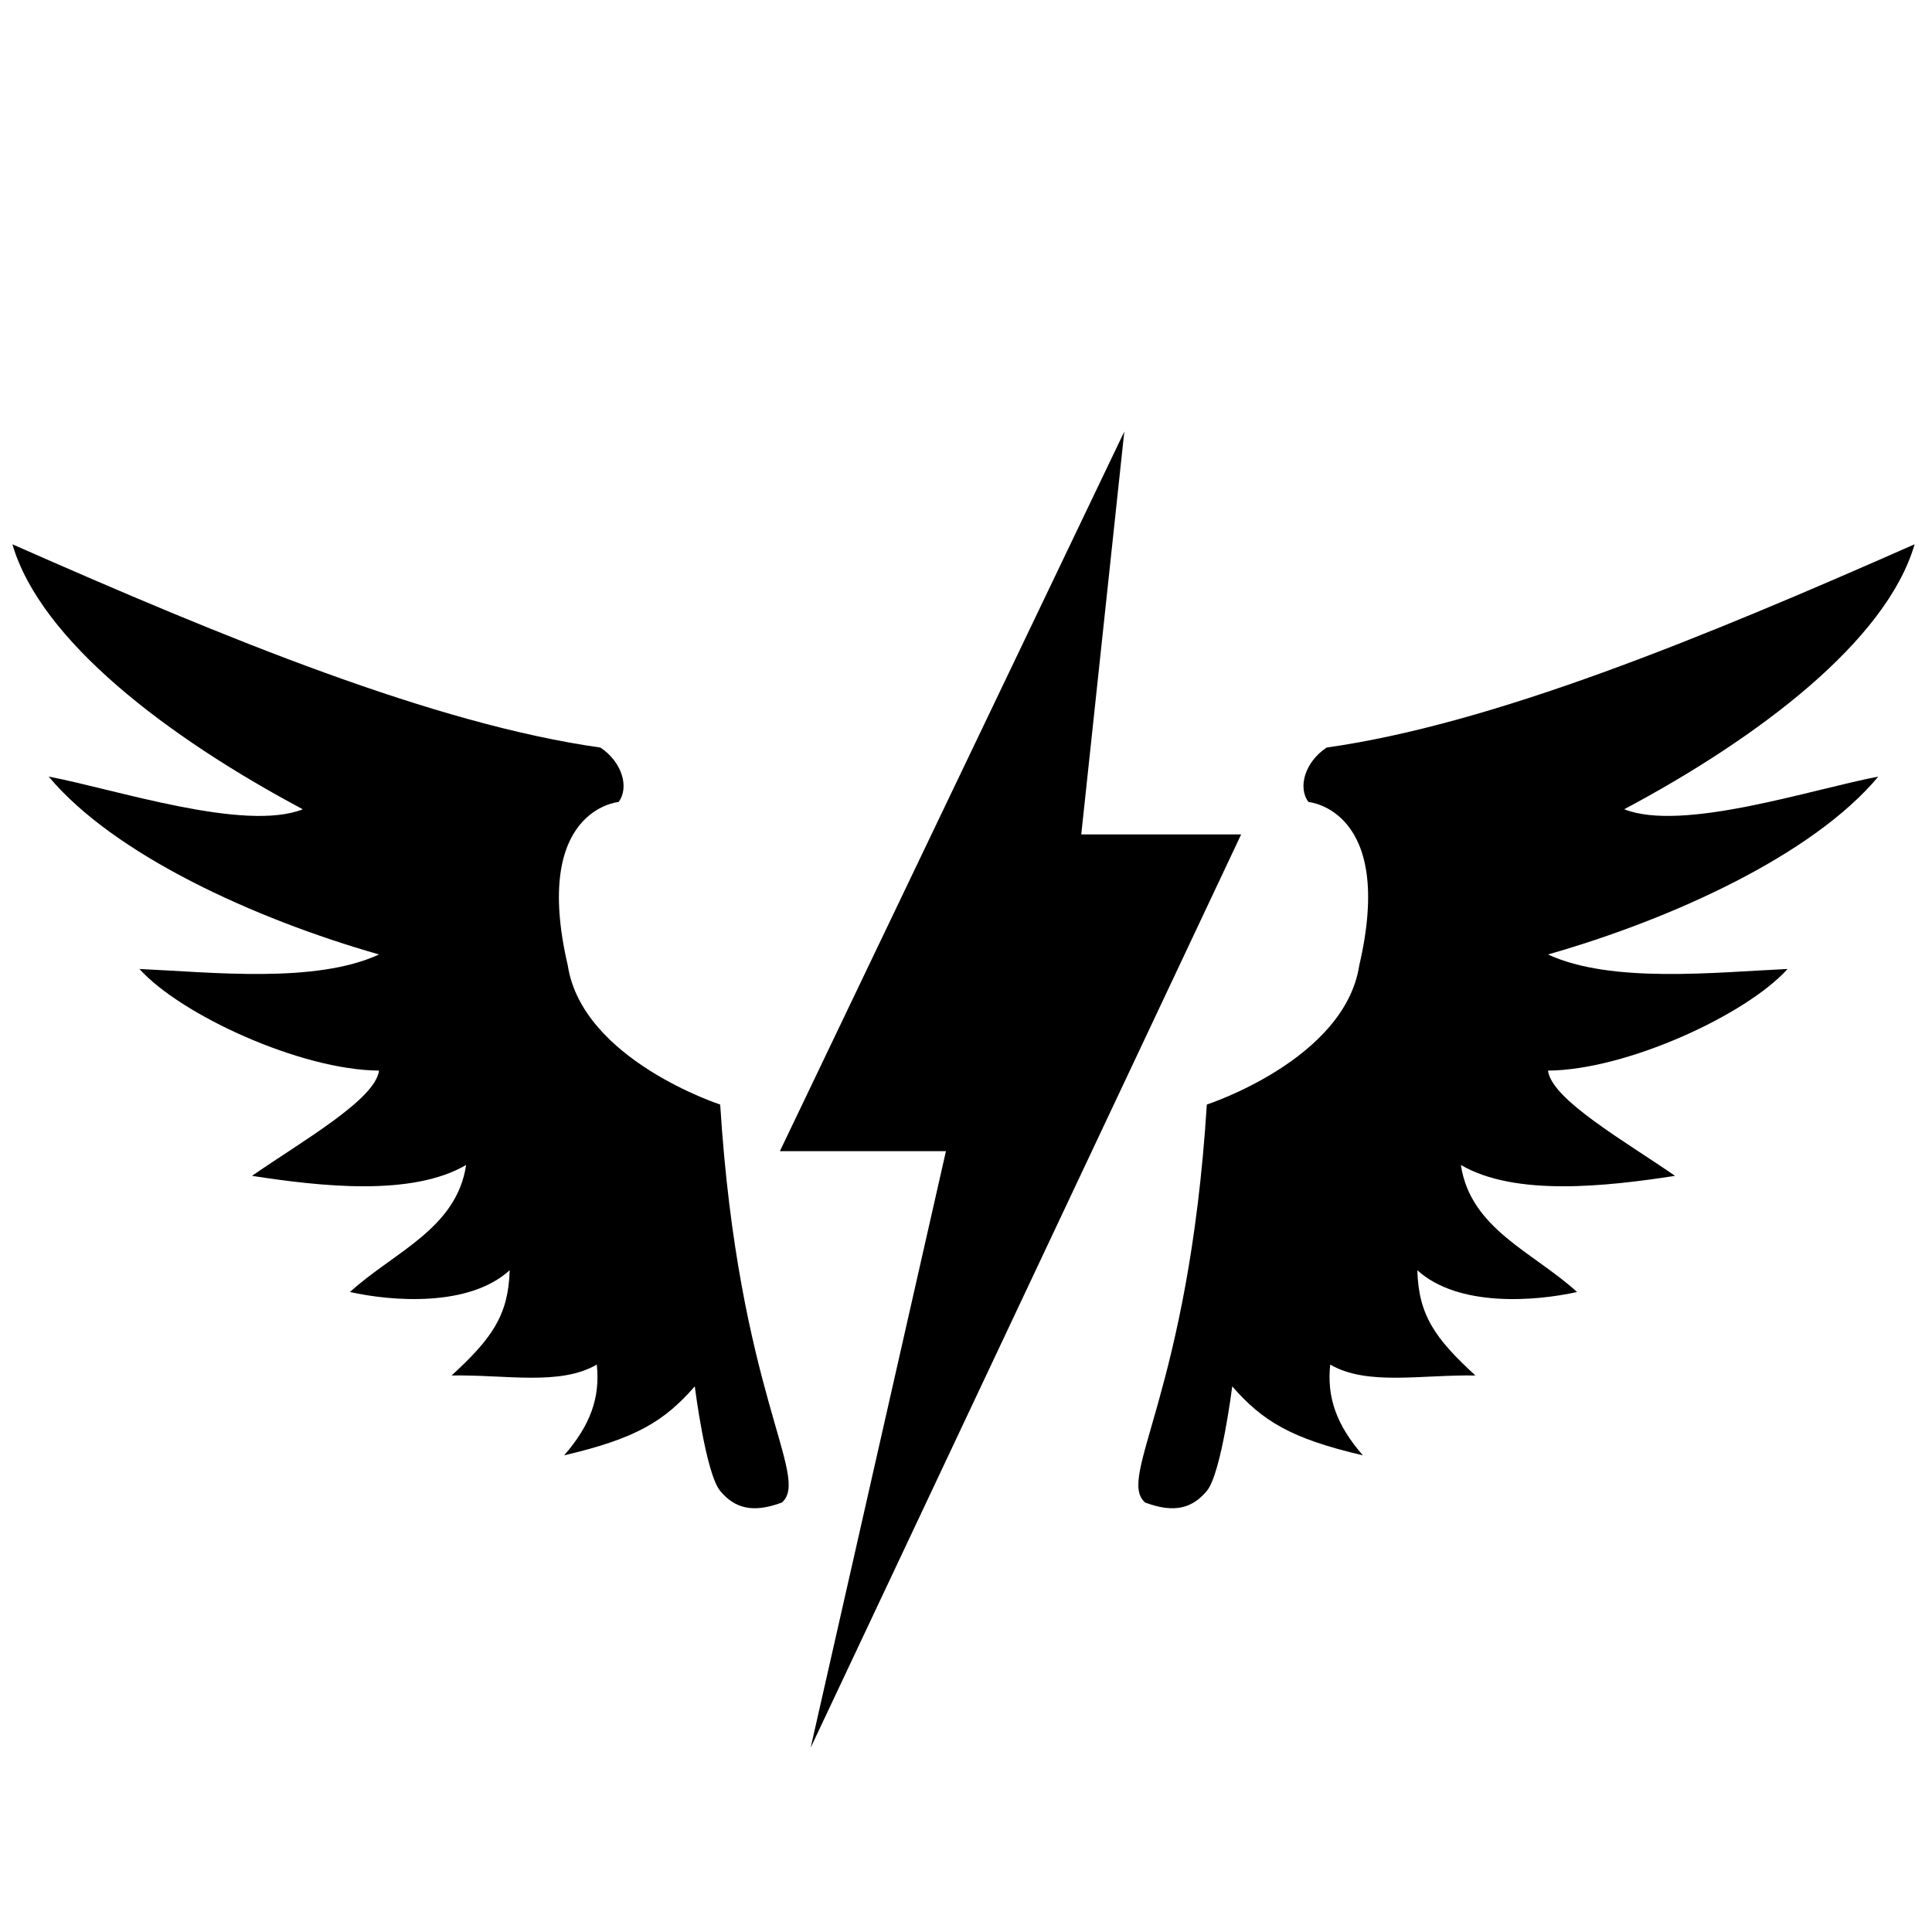
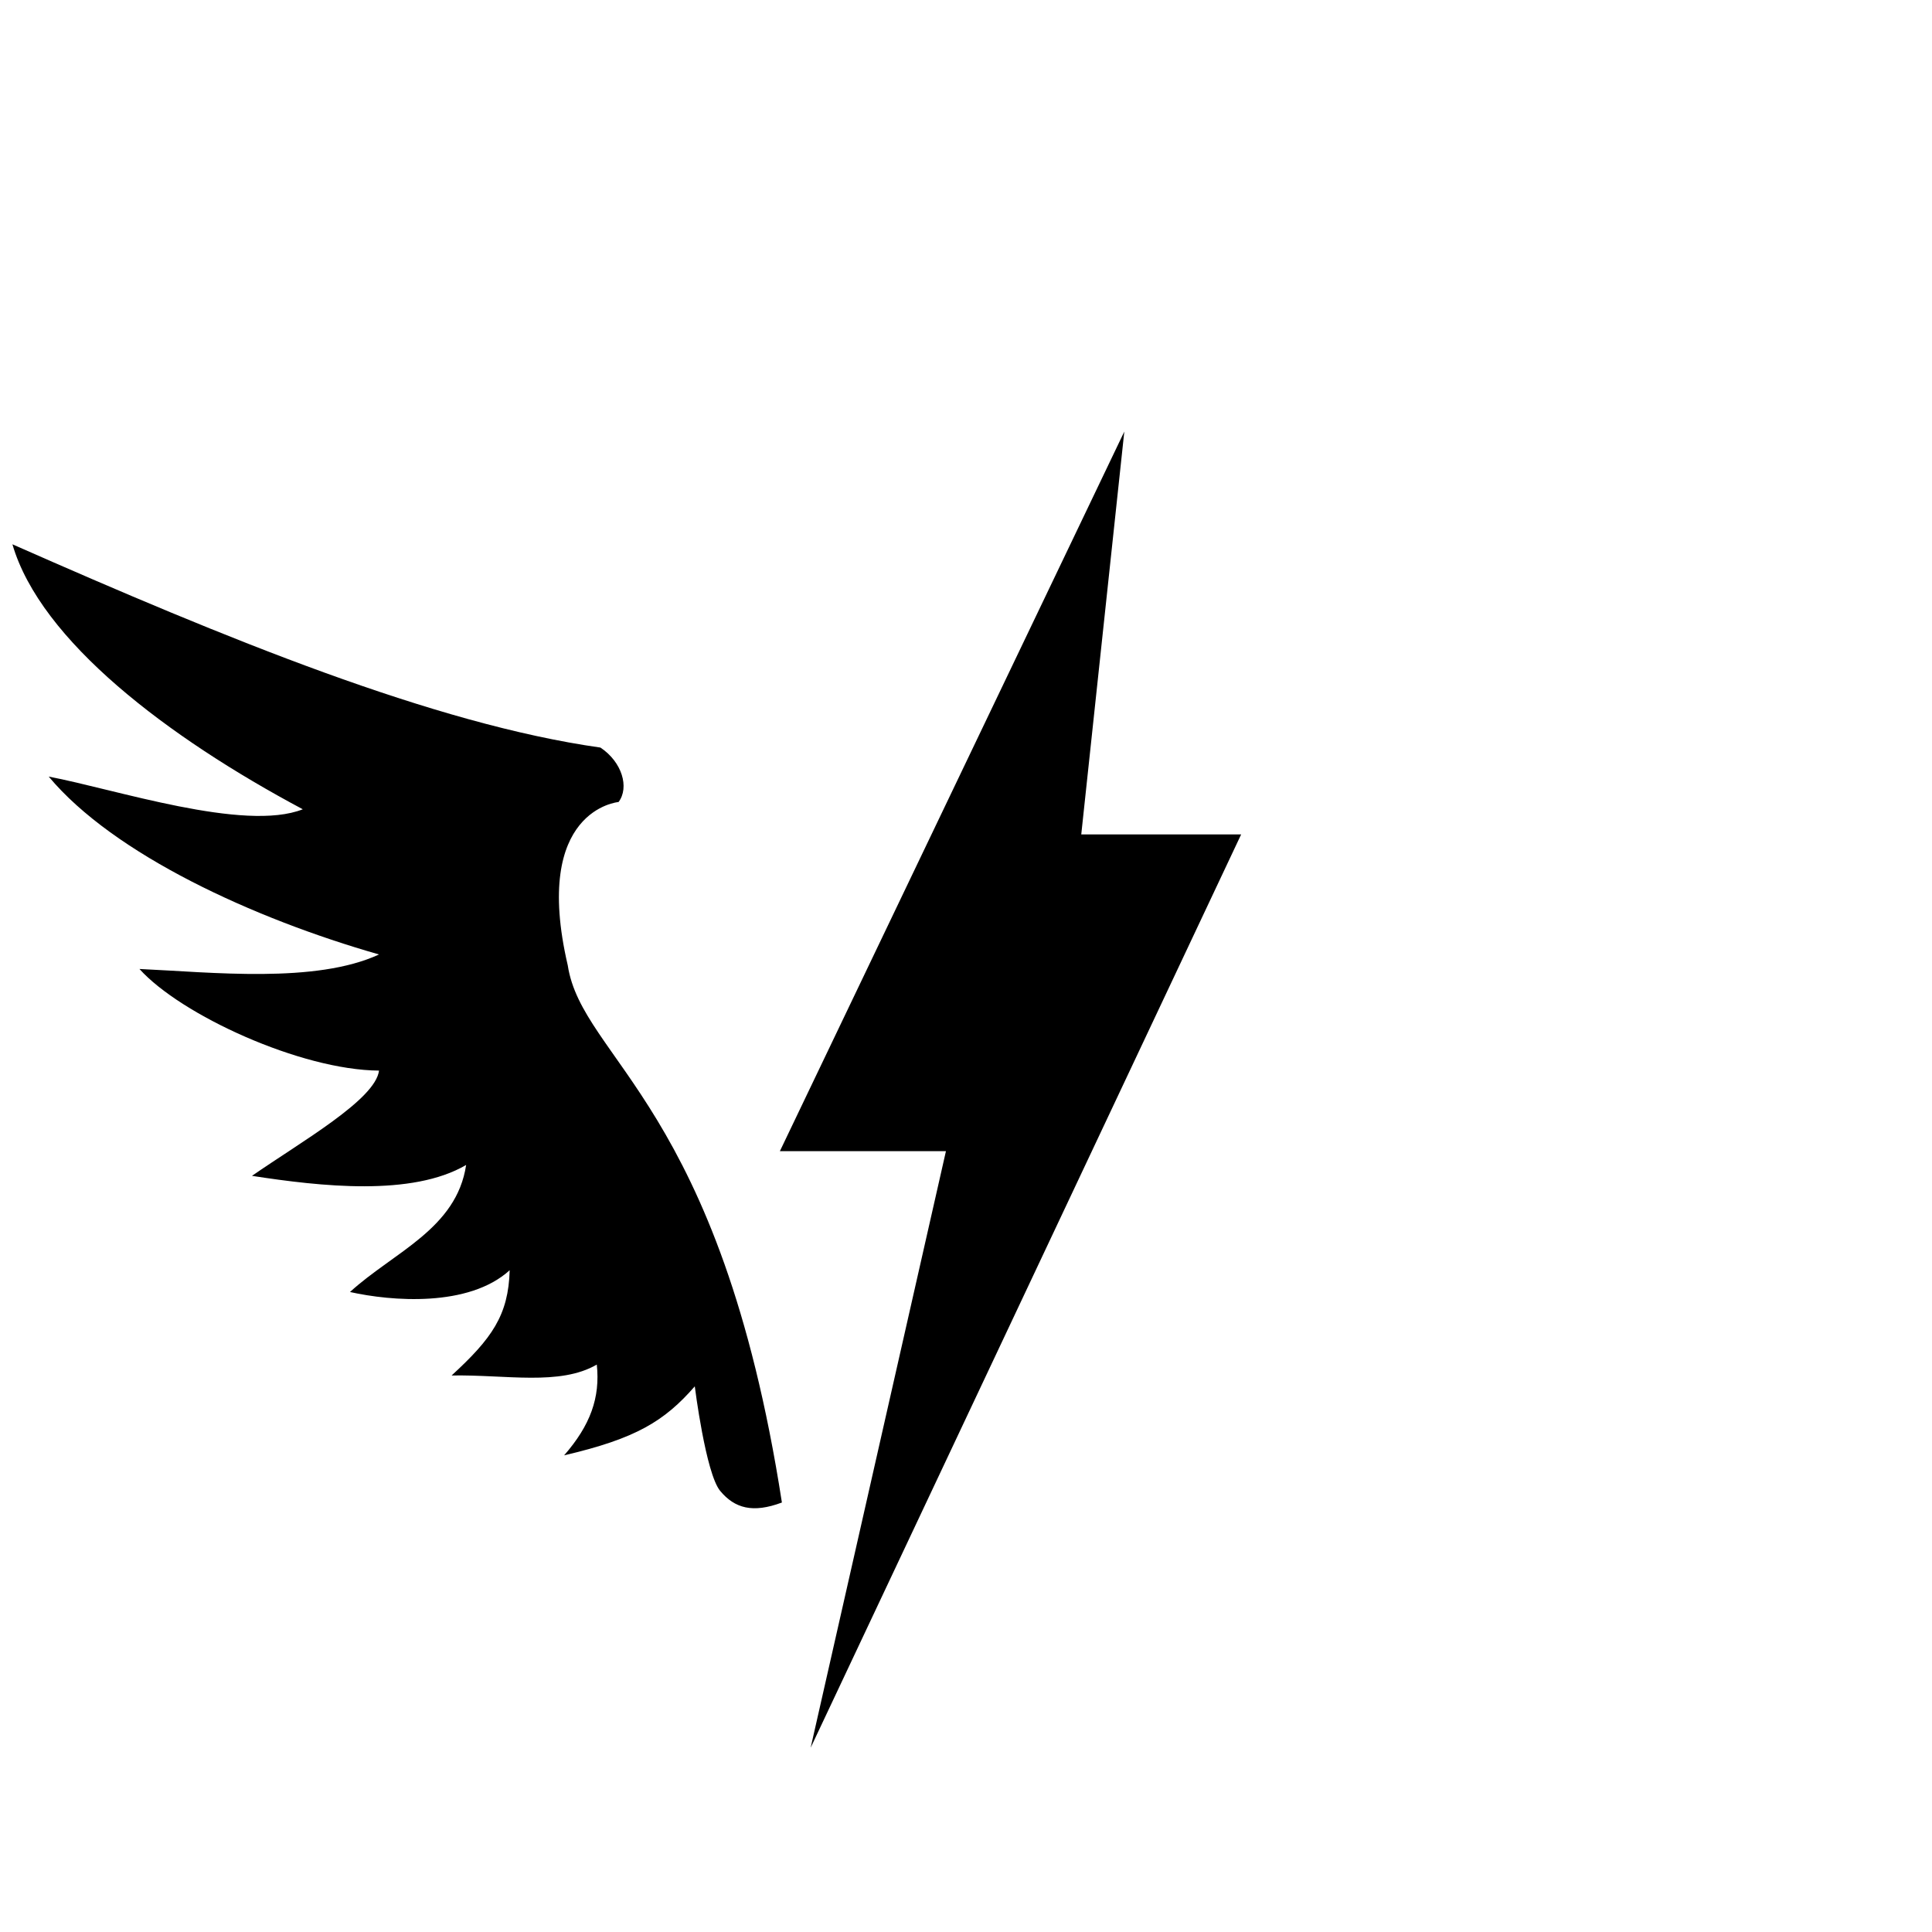
<svg xmlns="http://www.w3.org/2000/svg" version="1.1" x="0px" y="0px" viewBox="0 0 1000 1000" enable-background="new 0 0 1000 1000" xml:space="preserve">
  <g id="g8">
-     <path d="M840.7,418.87c69.72-37.14,135.76-87.18,150.3-137.15c-110.75,48.89-218.33,93.07-304.35,105.21   c-11.27,7.51-15.03,20.67-9.39,28.18c0,0,45.09,3.76,26.3,84.54c-7.51,48.85-78.91,72.06-78.91,72.06   c-9.39,149.63-46.97,192.84-31.94,205.99c15.03,5.64,24.42,3.03,31.94-6s13.15-54.12,13.15-54.12c15.71,17.98,30.34,27,67.63,35.7   c-13.59-15.56-18.74-29.89-16.91-46.97c19.12,11.09,46.93,5.15,75.15,5.64c-20.81-19.12-29.42-31.11-30.06-54.48   c21.23,19.34,61.3,16.04,82.66,11.27c-22.65-20.68-55.16-32.62-60.12-65.76c28.03,16.43,75.31,11.12,110.85,5.64   c-25.73-17.84-63.88-39.45-65.76-54.48c40.49-0.26,102.63-28.85,124-52.6c-37.33,1.69-91.12,7.69-124-7.51   c64.97-18.55,137.33-51.78,170.96-92.06C938.13,408.38,870.94,430.82,840.7,418.87z" id="path4" />
    <polygon points="642.42,431.89 559.66,431.89 581.94,223.38 403.67,595.83 489.62,595.83 419.59,904.62  " id="polygon2" />
-     <path d="M293.87,499.66c-18.79-80.79,26.3-84.54,26.3-84.54c5.64-7.51,1.88-20.67-9.39-28.18   c-86.02-12.14-193.6-56.32-304.35-105.21c14.54,49.97,80.58,100,150.3,137.15c-30.24,11.95-97.43-10.49-131.51-16.91   c33.63,40.27,106,73.51,170.96,92.06c-32.88,15.2-86.67,9.2-124,7.51c21.37,23.76,83.5,52.35,124,52.6   c-1.88,15.03-40.03,36.64-65.76,54.48c35.53,5.48,82.82,10.79,110.85-5.64c-4.96,33.13-37.47,45.07-60.12,65.76   c21.37,4.77,61.43,8.06,82.66-11.27c-0.64,23.37-9.25,35.36-30.06,54.48c28.22-0.49,56.03,5.45,75.15-5.64   c1.83,17.08-3.32,31.41-16.91,46.97c37.29-8.69,51.92-17.72,67.63-35.7c0,0,5.64,45.09,13.15,54.12s16.91,11.64,31.94,6   c15.03-13.15-22.54-56.36-31.94-205.99C372.77,571.72,301.38,548.51,293.87,499.66z" id="path6" />
+     <path d="M293.87,499.66c-18.79-80.79,26.3-84.54,26.3-84.54c5.64-7.51,1.88-20.67-9.39-28.18   c-86.02-12.14-193.6-56.32-304.35-105.21c14.54,49.97,80.58,100,150.3,137.15c-30.24,11.95-97.43-10.49-131.51-16.91   c33.63,40.27,106,73.51,170.96,92.06c-32.88,15.2-86.67,9.2-124,7.51c21.37,23.76,83.5,52.35,124,52.6   c-1.88,15.03-40.03,36.64-65.76,54.48c35.53,5.48,82.82,10.79,110.85-5.64c-4.96,33.13-37.47,45.07-60.12,65.76   c21.37,4.77,61.43,8.06,82.66-11.27c-0.64,23.37-9.25,35.36-30.06,54.48c28.22-0.49,56.03,5.45,75.15-5.64   c1.83,17.08-3.32,31.41-16.91,46.97c37.29-8.69,51.92-17.72,67.63-35.7c0,0,5.64,45.09,13.15,54.12s16.91,11.64,31.94,6   C372.77,571.72,301.38,548.51,293.87,499.66z" id="path6" />
  </g>
</svg>